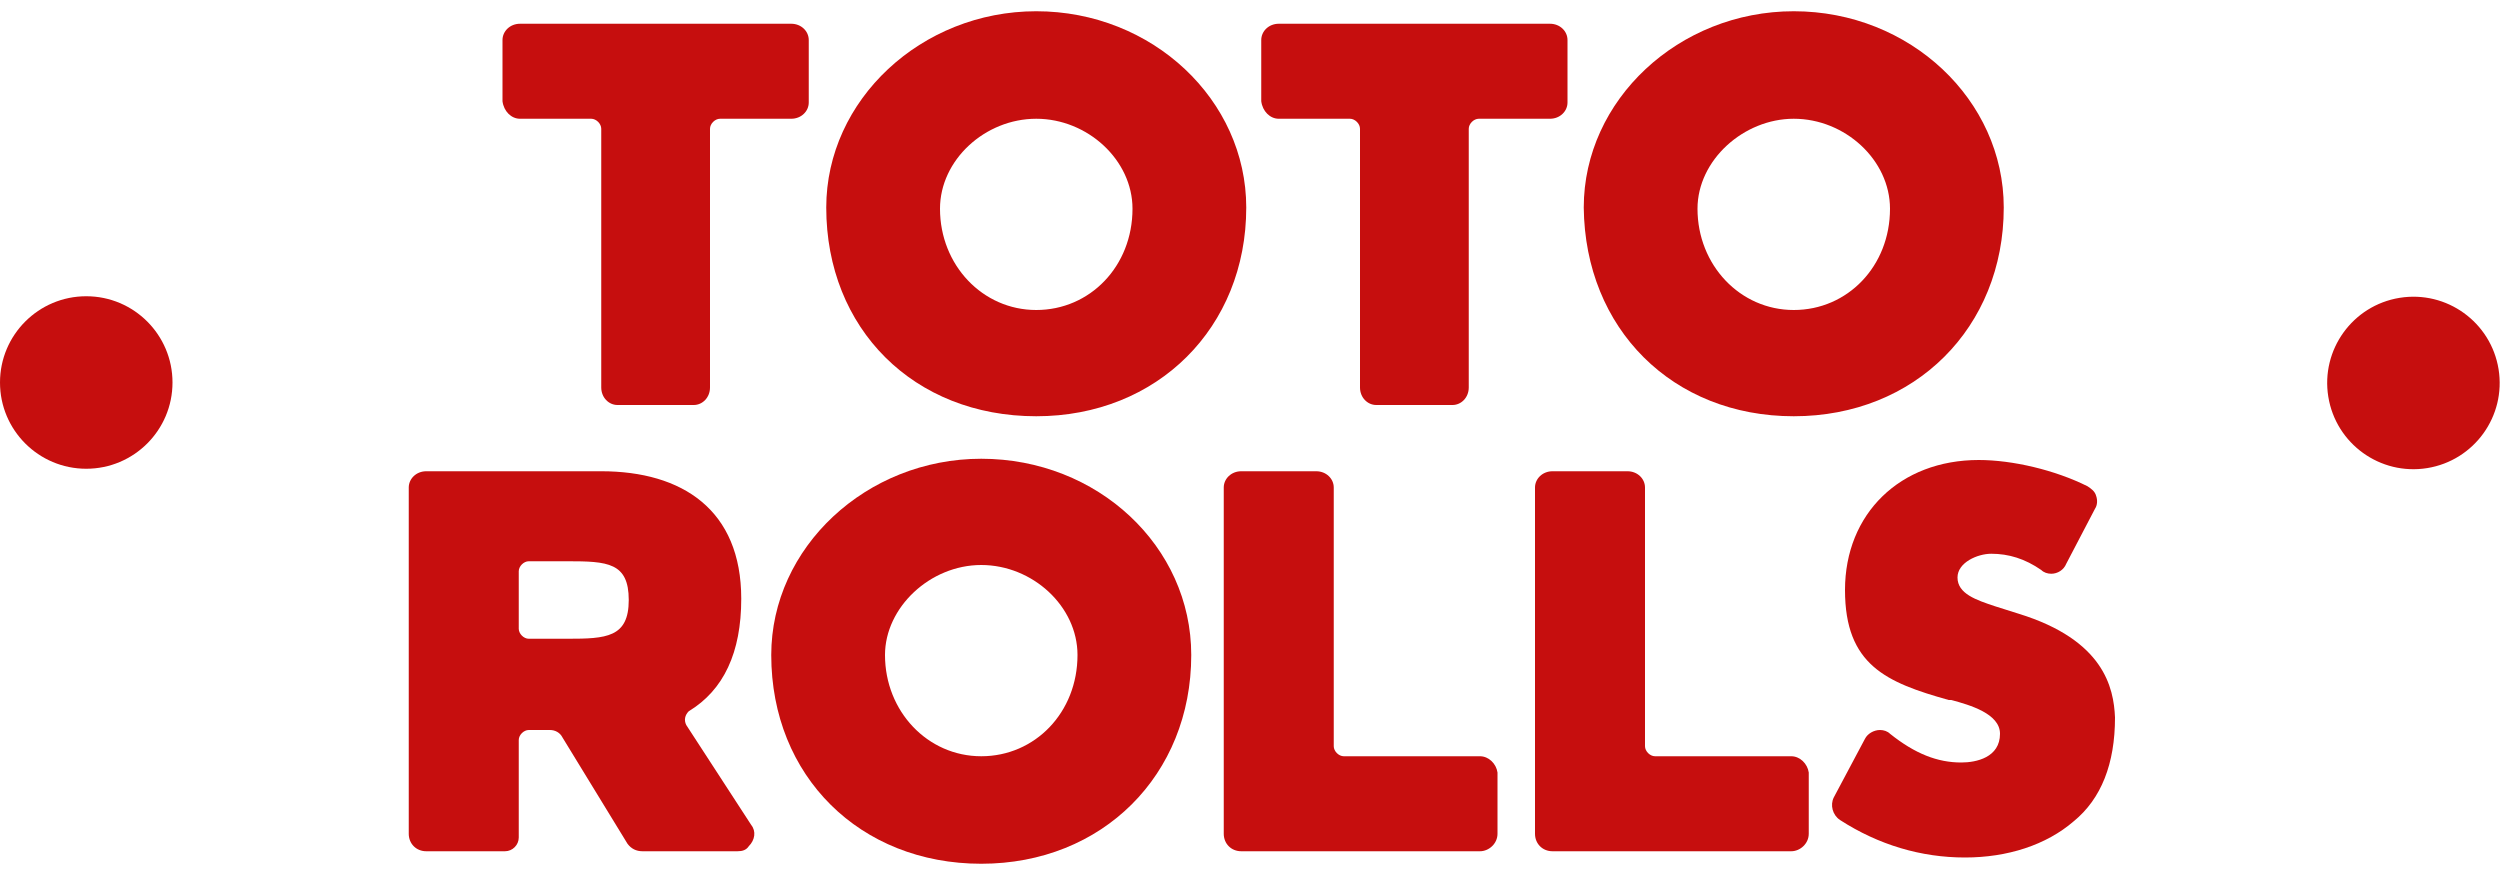
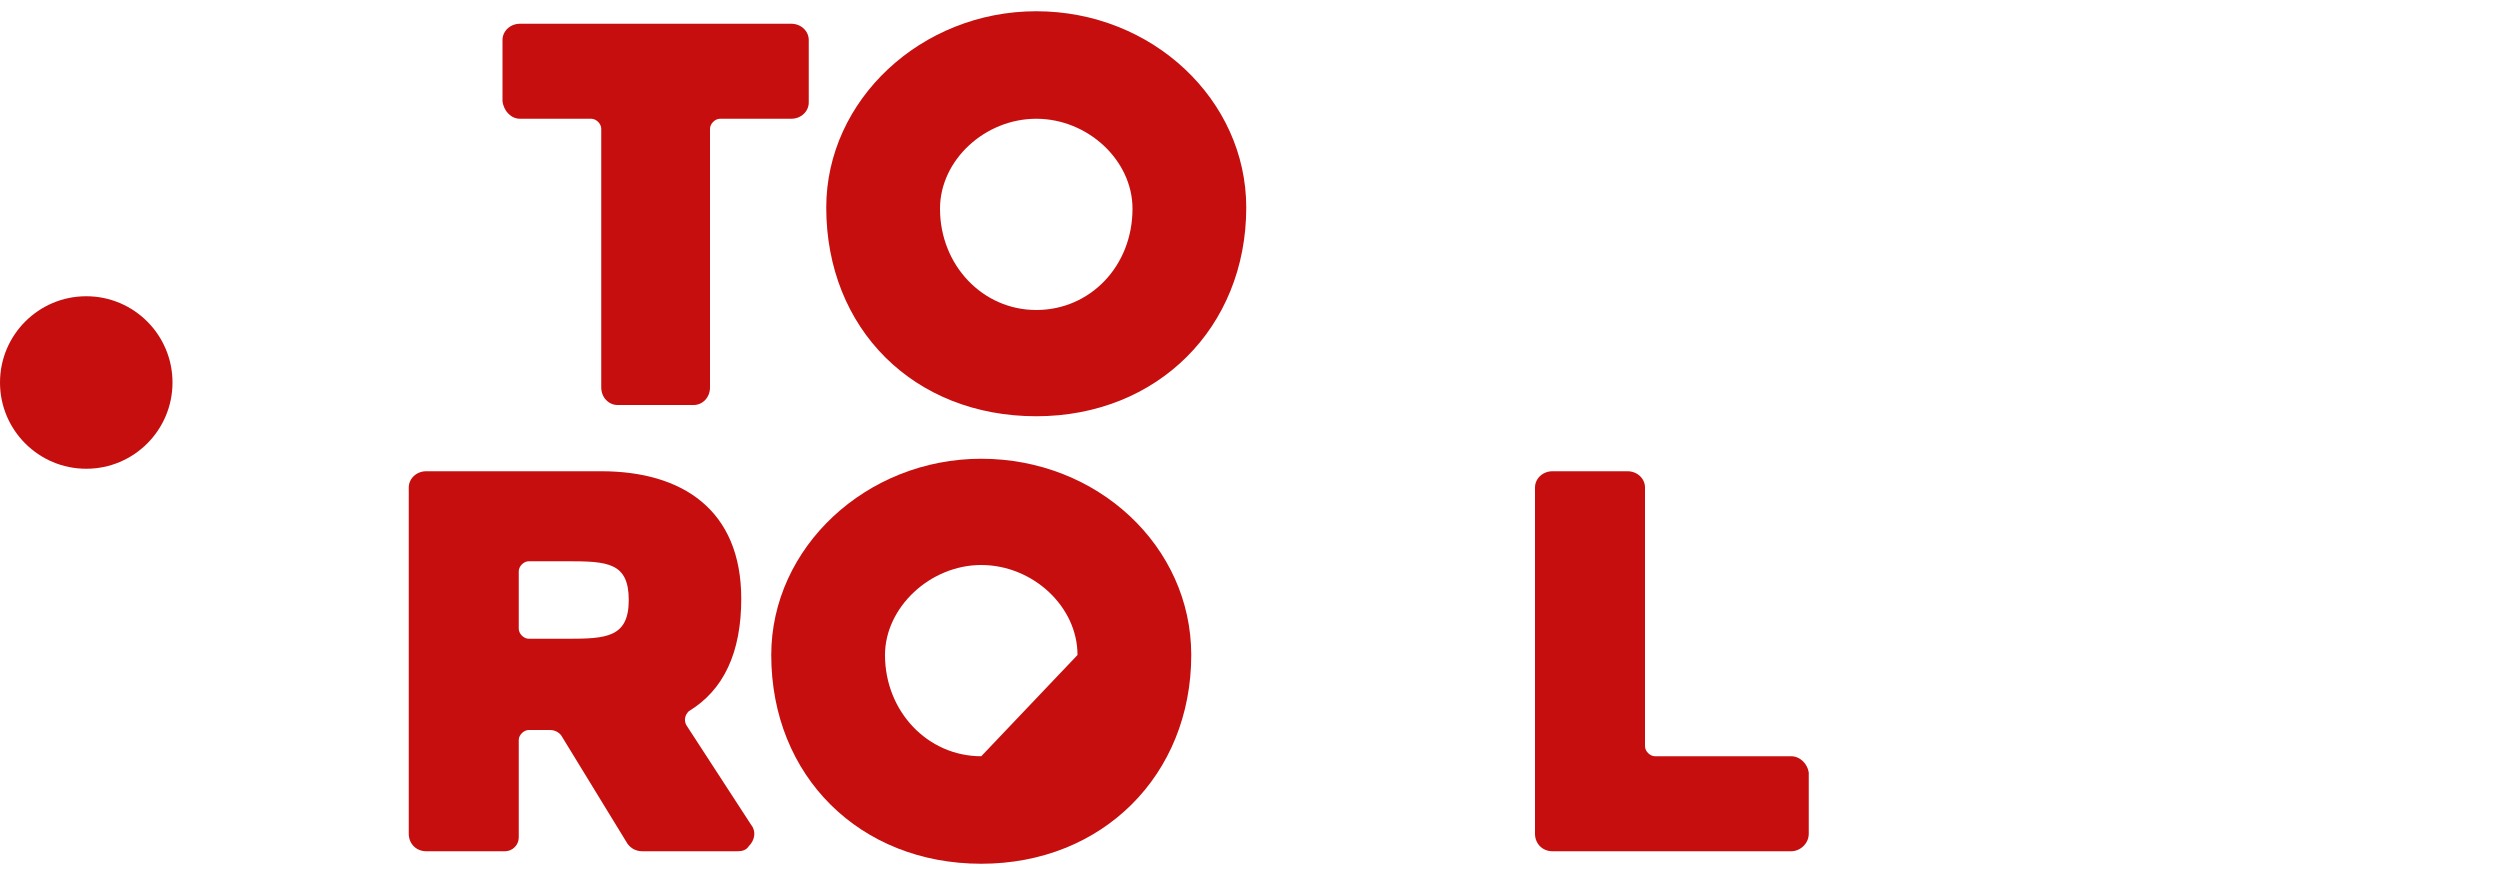
<svg xmlns="http://www.w3.org/2000/svg" id="Слой_1" x="0px" y="0px" viewBox="0 0 200 70" style="enable-background:new 0 0 200 70;" xml:space="preserve">
  <style type="text/css"> .st0{fill:#C60E0E;} </style>
  <g>
    <path class="st0" d="M41.6,9.5h5.7c0.4,0,0.8,0.4,0.8,0.8V31c0,0.8,0.6,1.4,1.3,1.4h6.1c0.7,0,1.3-0.6,1.3-1.4V10.3 c0-0.4,0.4-0.8,0.8-0.8h5.7c0.8,0,1.4-0.6,1.4-1.3V3.2c0-0.7-0.6-1.3-1.4-1.3H41.6c-0.8,0-1.4,0.6-1.4,1.3v4.9 C40.3,8.9,40.9,9.5,41.6,9.5z" />
    <path class="st0" d="M82.9,33.3c9.7,0,16.8-7.1,16.8-16.7c0-8.6-7.5-15.7-16.8-15.7c-9.2,0-16.8,7.1-16.8,15.7 C66.1,26.3,73.1,33.3,82.9,33.3z M82.9,9.5c4.1,0,7.7,3.3,7.7,7.2c0,4.6-3.4,8.1-7.7,8.1c-4.3,0-7.7-3.6-7.7-8.1 C75.2,12.8,78.8,9.5,82.9,9.5z" />
-     <path class="st0" d="M102.3,9.5h5.7c0.4,0,0.8,0.4,0.8,0.8V31c0,0.8,0.6,1.4,1.3,1.4h6.1c0.7,0,1.3-0.6,1.3-1.4V10.3 c0-0.4,0.4-0.8,0.8-0.8h5.7c0.8,0,1.4-0.6,1.4-1.3V3.2c0-0.7-0.6-1.3-1.4-1.3h-21.7c-0.8,0-1.4,0.6-1.4,1.3v4.9 C101,8.9,101.6,9.5,102.3,9.5z" />
-     <path class="st0" d="M143.5,33.3c9.7,0,16.8-7.1,16.8-16.7c0-8.6-7.5-15.7-16.8-15.7c-9.2,0-16.8,7.1-16.8,15.7 C126.8,26.3,133.8,33.3,143.5,33.3z M143.5,9.5c4.1,0,7.7,3.3,7.7,7.2c0,4.6-3.4,8.1-7.7,8.1c-4.3,0-7.7-3.6-7.7-8.1 C135.8,12.8,139.5,9.5,143.5,9.5z" />
    <path class="st0" d="M54.9,58c-0.2-0.4-0.1-0.8,0.2-1.1c2.8-1.7,4.2-4.7,4.2-9c0-7.1-4.7-10.2-11.2-10.2h-14 c-0.8,0-1.4,0.6-1.4,1.3v27.7c0,0.8,0.6,1.4,1.4,1.4h6.3c0.6,0,1.1-0.5,1.1-1.1v-7.8c0-0.4,0.4-0.8,0.8-0.8H44c0.4,0,0.8,0.2,1,0.6 l5.2,8.5c0.3,0.4,0.7,0.6,1.2,0.6H59c0.4,0,0.7-0.1,0.9-0.4c0.5-0.5,0.6-1.2,0.2-1.7L54.9,58z M45.4,51.1h-3.1 c-0.4,0-0.8-0.4-0.8-0.8v-4.6c0-0.4,0.4-0.8,0.8-0.8h3.1c3.2,0,4.9,0.1,4.9,3.1C50.3,51,48.5,51.1,45.4,51.1z" />
-     <path class="st0" d="M78.5,36.7c-9.2,0-16.8,7.1-16.8,15.7c0,9.7,7.1,16.7,16.8,16.7S95.3,62,95.3,52.4 C95.3,43.7,87.8,36.7,78.5,36.7z M78.5,60.5c-4.3,0-7.7-3.6-7.7-8.1c0-3.8,3.6-7.2,7.7-7.2c4.1,0,7.7,3.3,7.7,7.2 C86.2,57,82.8,60.5,78.5,60.5z" />
-     <path class="st0" d="M118.4,60.5h-10.9c-0.4,0-0.8-0.4-0.8-0.8V39c0-0.7-0.6-1.3-1.4-1.3h-6c-0.8,0-1.4,0.6-1.4,1.3v27.7 c0,0.8,0.6,1.4,1.4,1.4h19.1c0.7,0,1.4-0.6,1.4-1.4v-4.9C119.7,61.1,119.1,60.5,118.4,60.5z" />
+     <path class="st0" d="M78.5,36.7c-9.2,0-16.8,7.1-16.8,15.7c0,9.7,7.1,16.7,16.8,16.7S95.3,62,95.3,52.4 C95.3,43.7,87.8,36.7,78.5,36.7z M78.5,60.5c-4.3,0-7.7-3.6-7.7-8.1c0-3.8,3.6-7.2,7.7-7.2c4.1,0,7.7,3.3,7.7,7.2 z" />
    <path class="st0" d="M143.3,60.5h-10.9c-0.4,0-0.8-0.4-0.8-0.8V39c0-0.7-0.6-1.3-1.4-1.3h-6c-0.8,0-1.4,0.6-1.4,1.3v27.7 c0,0.8,0.6,1.4,1.4,1.4h19.1c0.7,0,1.4-0.6,1.4-1.4v-4.9C144.6,61.1,144,60.5,143.3,60.5z" />
-     <path class="st0" d="M161.5,49.1l-1.9-0.6c-1.5-0.5-3-1-3-2.3c0-1.2,1.6-1.9,2.7-1.9c1.4,0,2.7,0.4,4,1.3c0.2,0.2,0.5,0.3,0.8,0.3 c0.5,0,1-0.3,1.2-0.8l2.3-4.4c0.2-0.3,0.2-0.7,0.1-1c-0.1-0.4-0.4-0.6-0.7-0.8c-2.6-1.3-6-2.1-8.7-2.1c-6.3,0-10.7,4.3-10.7,10.4 c0,6,3.3,7.4,8.3,8.8l0.2,0c1.5,0.4,3.9,1.1,3.9,2.7c0,1.9-1.9,2.3-3.1,2.3c-1.9,0-3.7-0.7-5.7-2.3c-0.2-0.2-0.5-0.3-0.8-0.3 c-0.5,0-1,0.3-1.2,0.7l-2.5,4.7c-0.3,0.6-0.1,1.4,0.5,1.8c3.1,2,6.5,3,10,3c3.4,0,6.5-1,8.7-2.9c2.2-1.8,3.3-4.6,3.3-8.3 C169.1,55,168.3,51.2,161.5,49.1z" />
    <circle class="st0" cx="6.9" cy="30.6" r="6.9" />
-     <ellipse transform="matrix(0.987 -0.16 0.16 0.987 -2.411 31.331)" class="st0" cx="193.1" cy="30.6" rx="6.9" ry="6.9" />
  </g>
</svg>